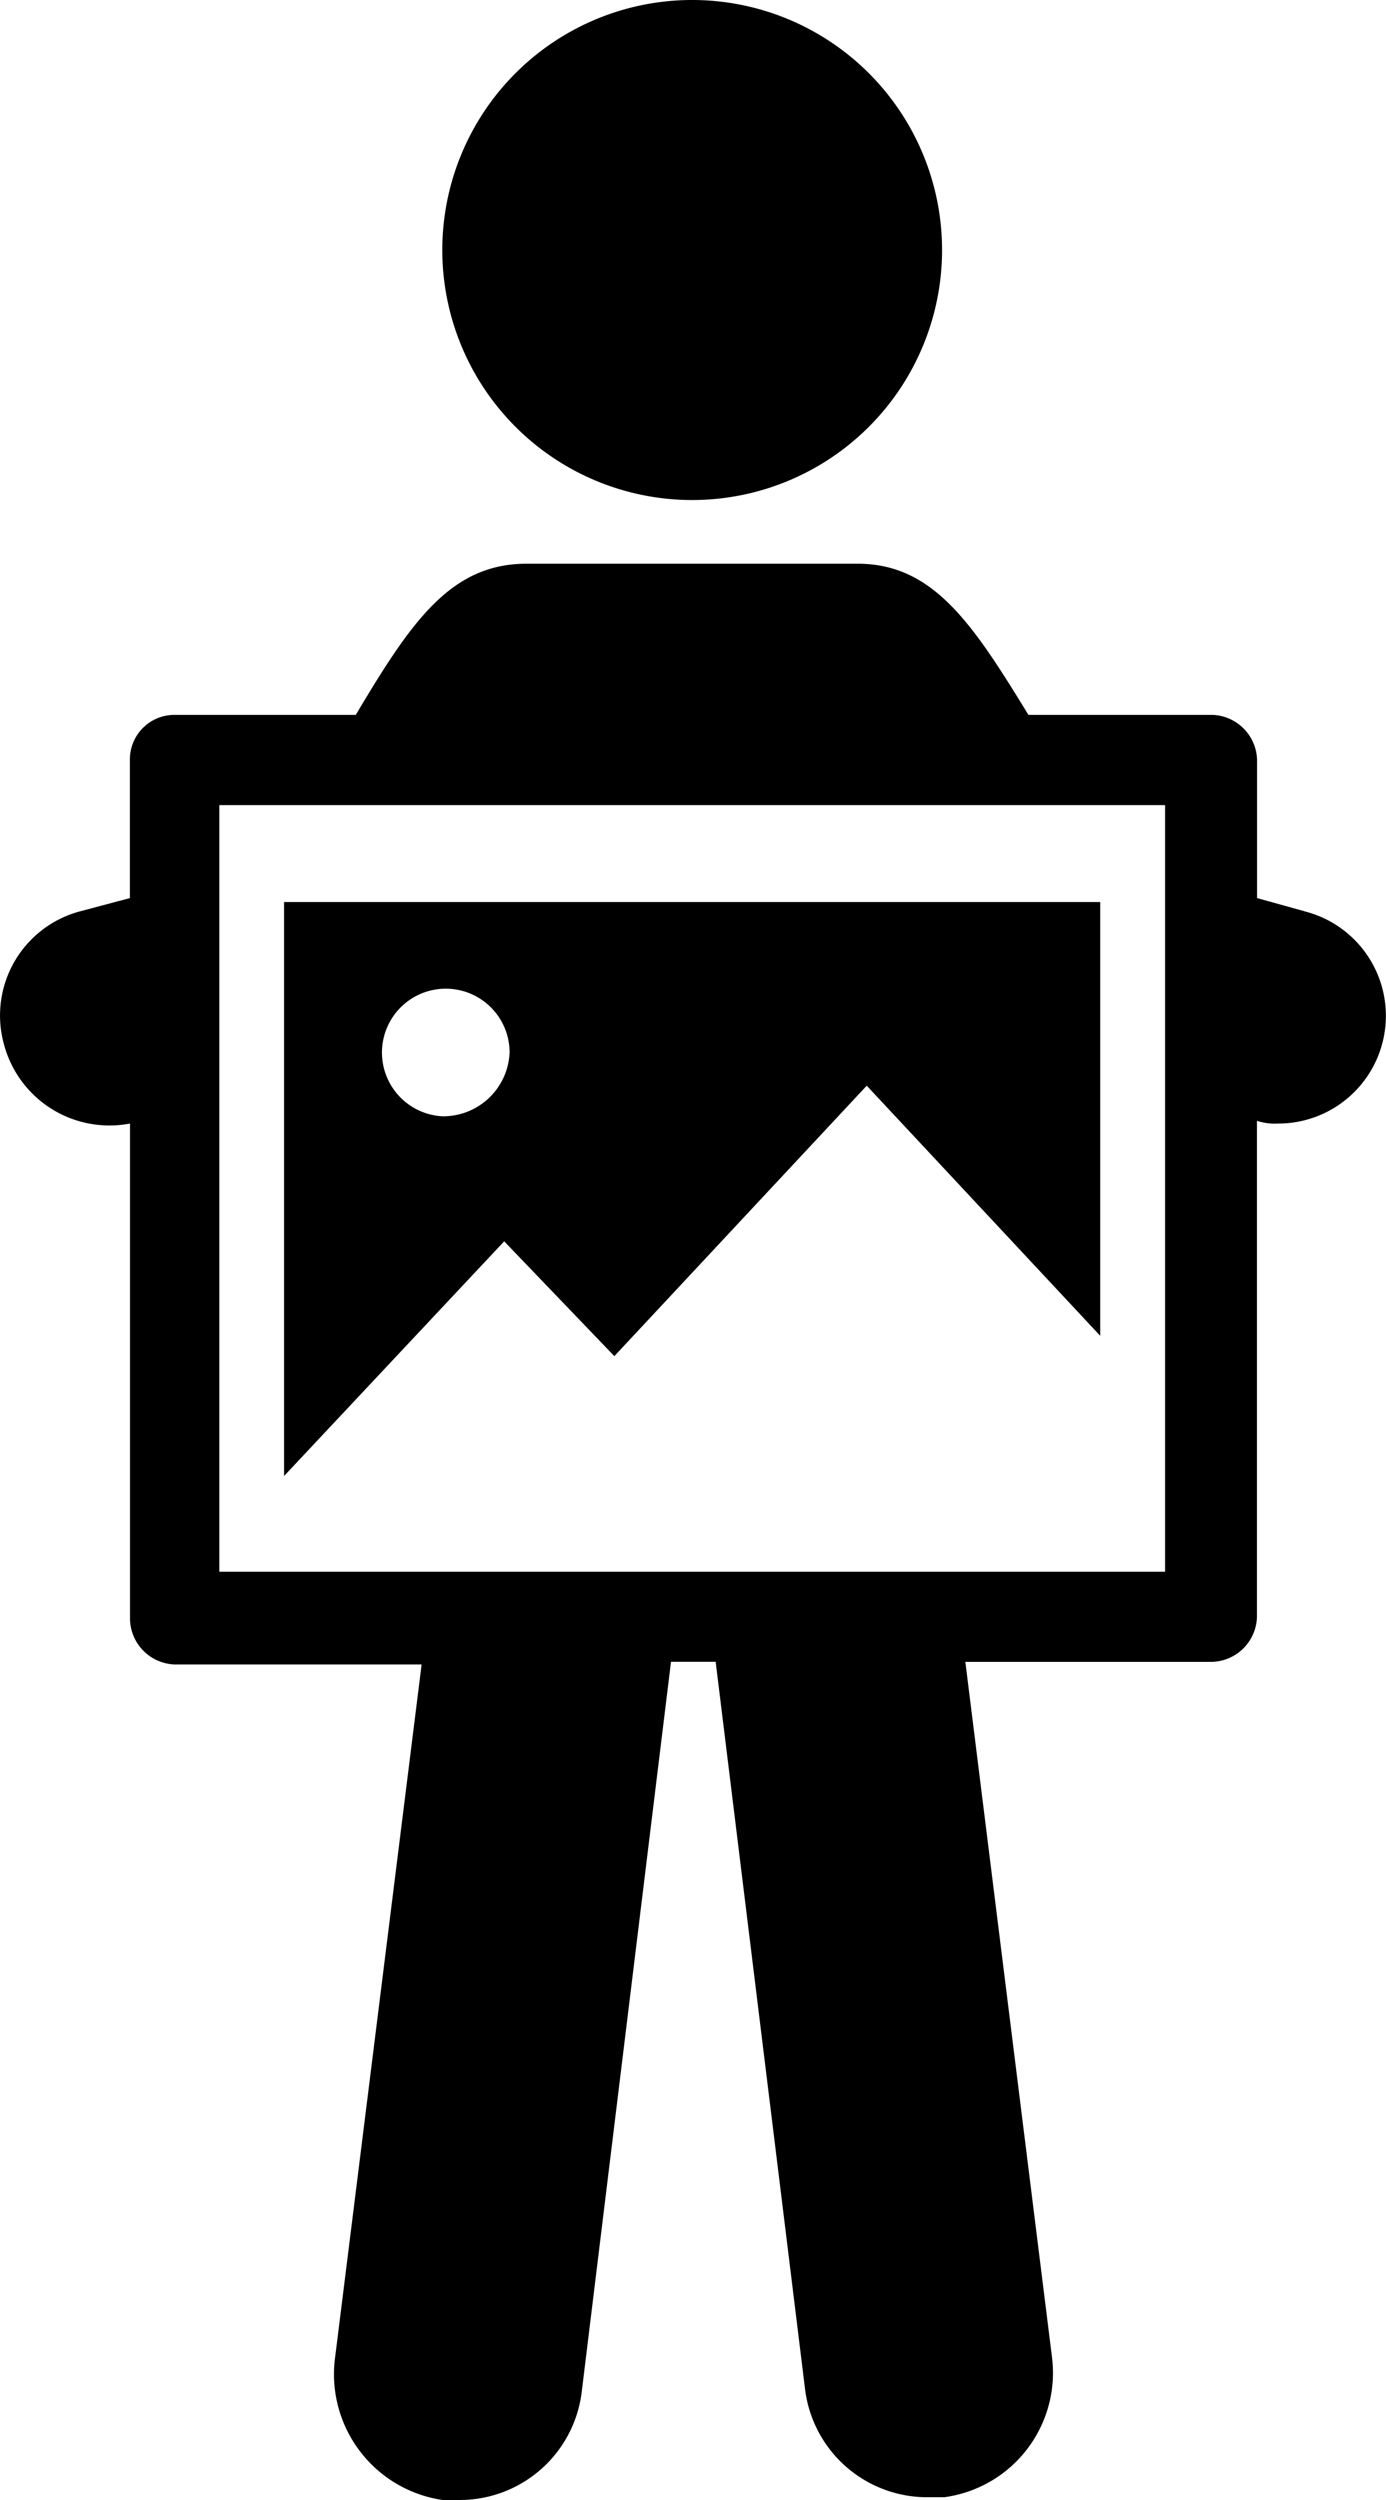
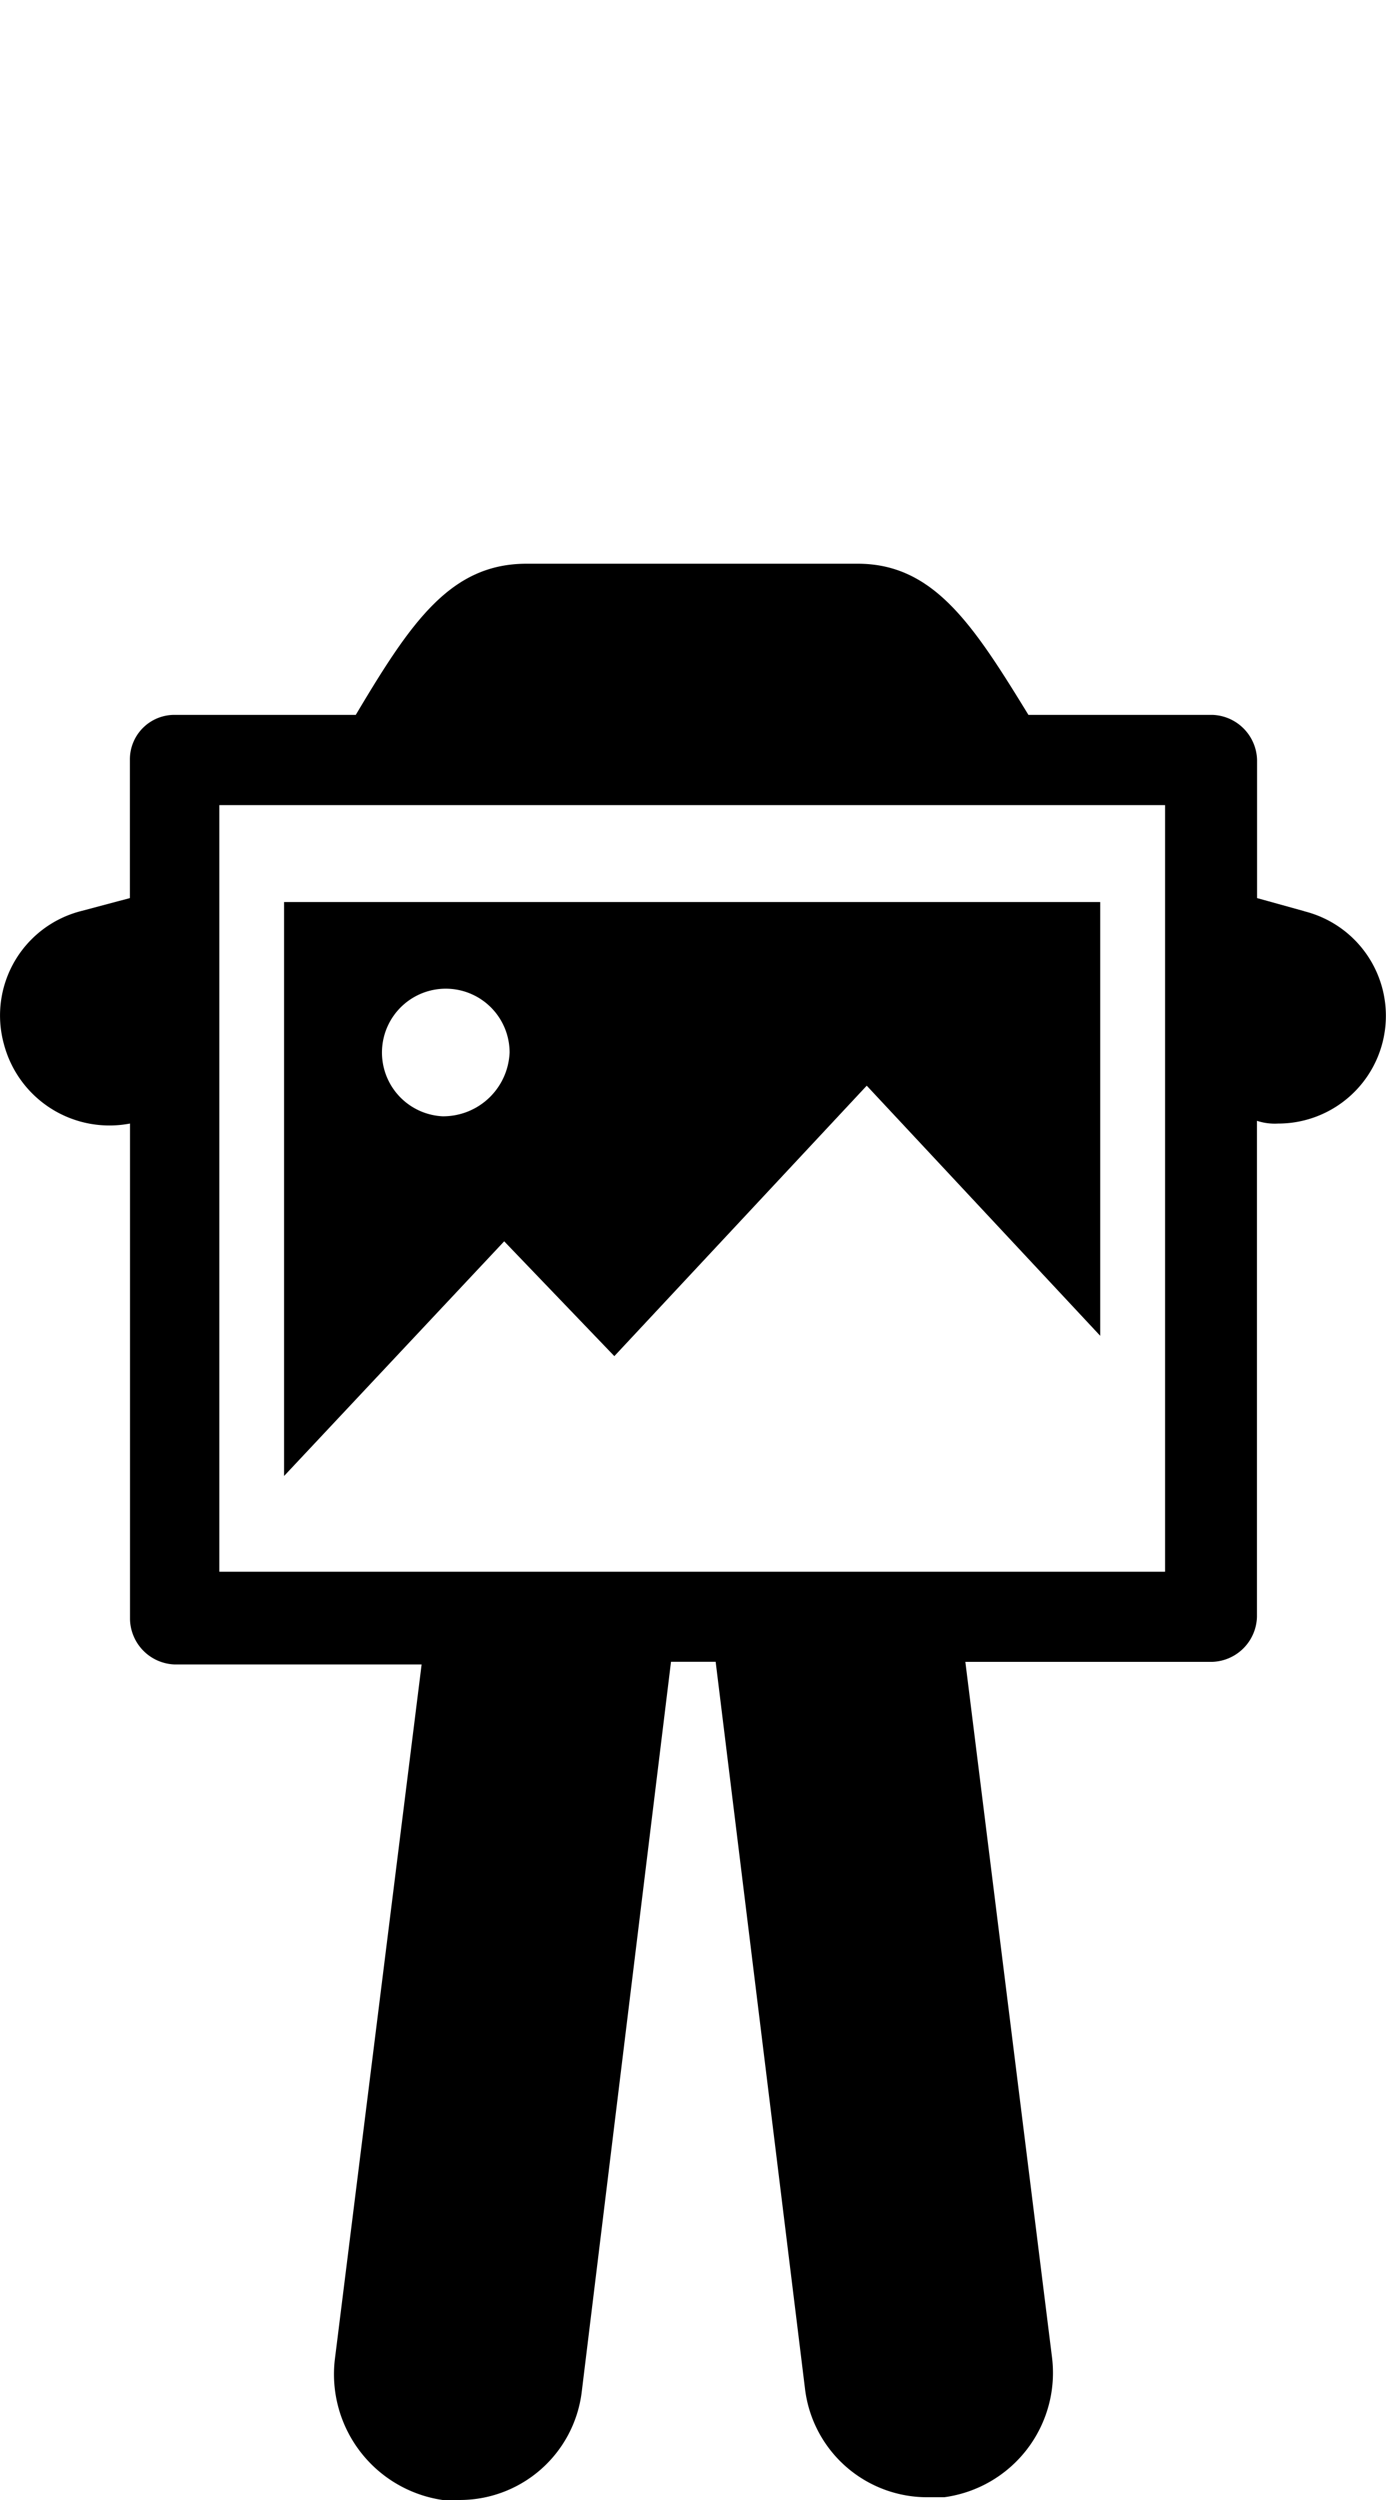
<svg xmlns="http://www.w3.org/2000/svg" width="50.191" height="90.484" viewBox="0 0 50.191 90.484">
  <g id="np_art_2020947_000000" transform="translate(-23.658 -2.5)">
    <path id="Path_997" data-name="Path 997" d="M46.76,52.936,55.9,43.147,64.355,52.2V36.5H34.8V57.274l7.971-8.494Zm-6.224-8.681a2.311,2.311,0,1,1,2.431-2.308A2.409,2.409,0,0,1,40.536,44.255Z" transform="translate(-0.855 -1.352)" />
    <path id="Path_998" data-name="Path 998" d="M70.893,37.175,69.18,36.7V31.7a1.676,1.676,0,0,0-1.617-1.631H60.9c-2-3.263-3.427-5.471-6.185-5.471H42.727c-2.758,0-4.185,2.111-6.185,5.471H29.978A1.611,1.611,0,0,0,28.362,31.7V36.7l-1.806.48a3.9,3.9,0,0,0-2.758,4.8,3.952,3.952,0,0,0,4.568,2.88V62.807a1.676,1.676,0,0,0,1.617,1.631h8.943L35.784,89.59a4.6,4.6,0,0,0,3.9,5.089h.572a4.451,4.451,0,0,0,4.471-3.938l3.23-26.4h1.617l3.234,26.3a4.455,4.455,0,0,0,4.471,3.938h.572a4.543,4.543,0,0,0,3.9-5.089L58.616,64.344h8.943a1.676,1.676,0,0,0,1.617-1.631l0-17.952a2.052,2.052,0,0,0,.762.1,3.9,3.9,0,0,0,.951-7.684ZM65.849,61.082H31.6V33.335H65.849Z" transform="translate(0 -1.695)" />
-     <path id="Path_999" data-name="Path 999" d="M58.3,11.549A9.049,9.049,0,1,1,49.249,2.5,9.05,9.05,0,0,1,58.3,11.549" transform="translate(-0.527)" />
  </g>
</svg>